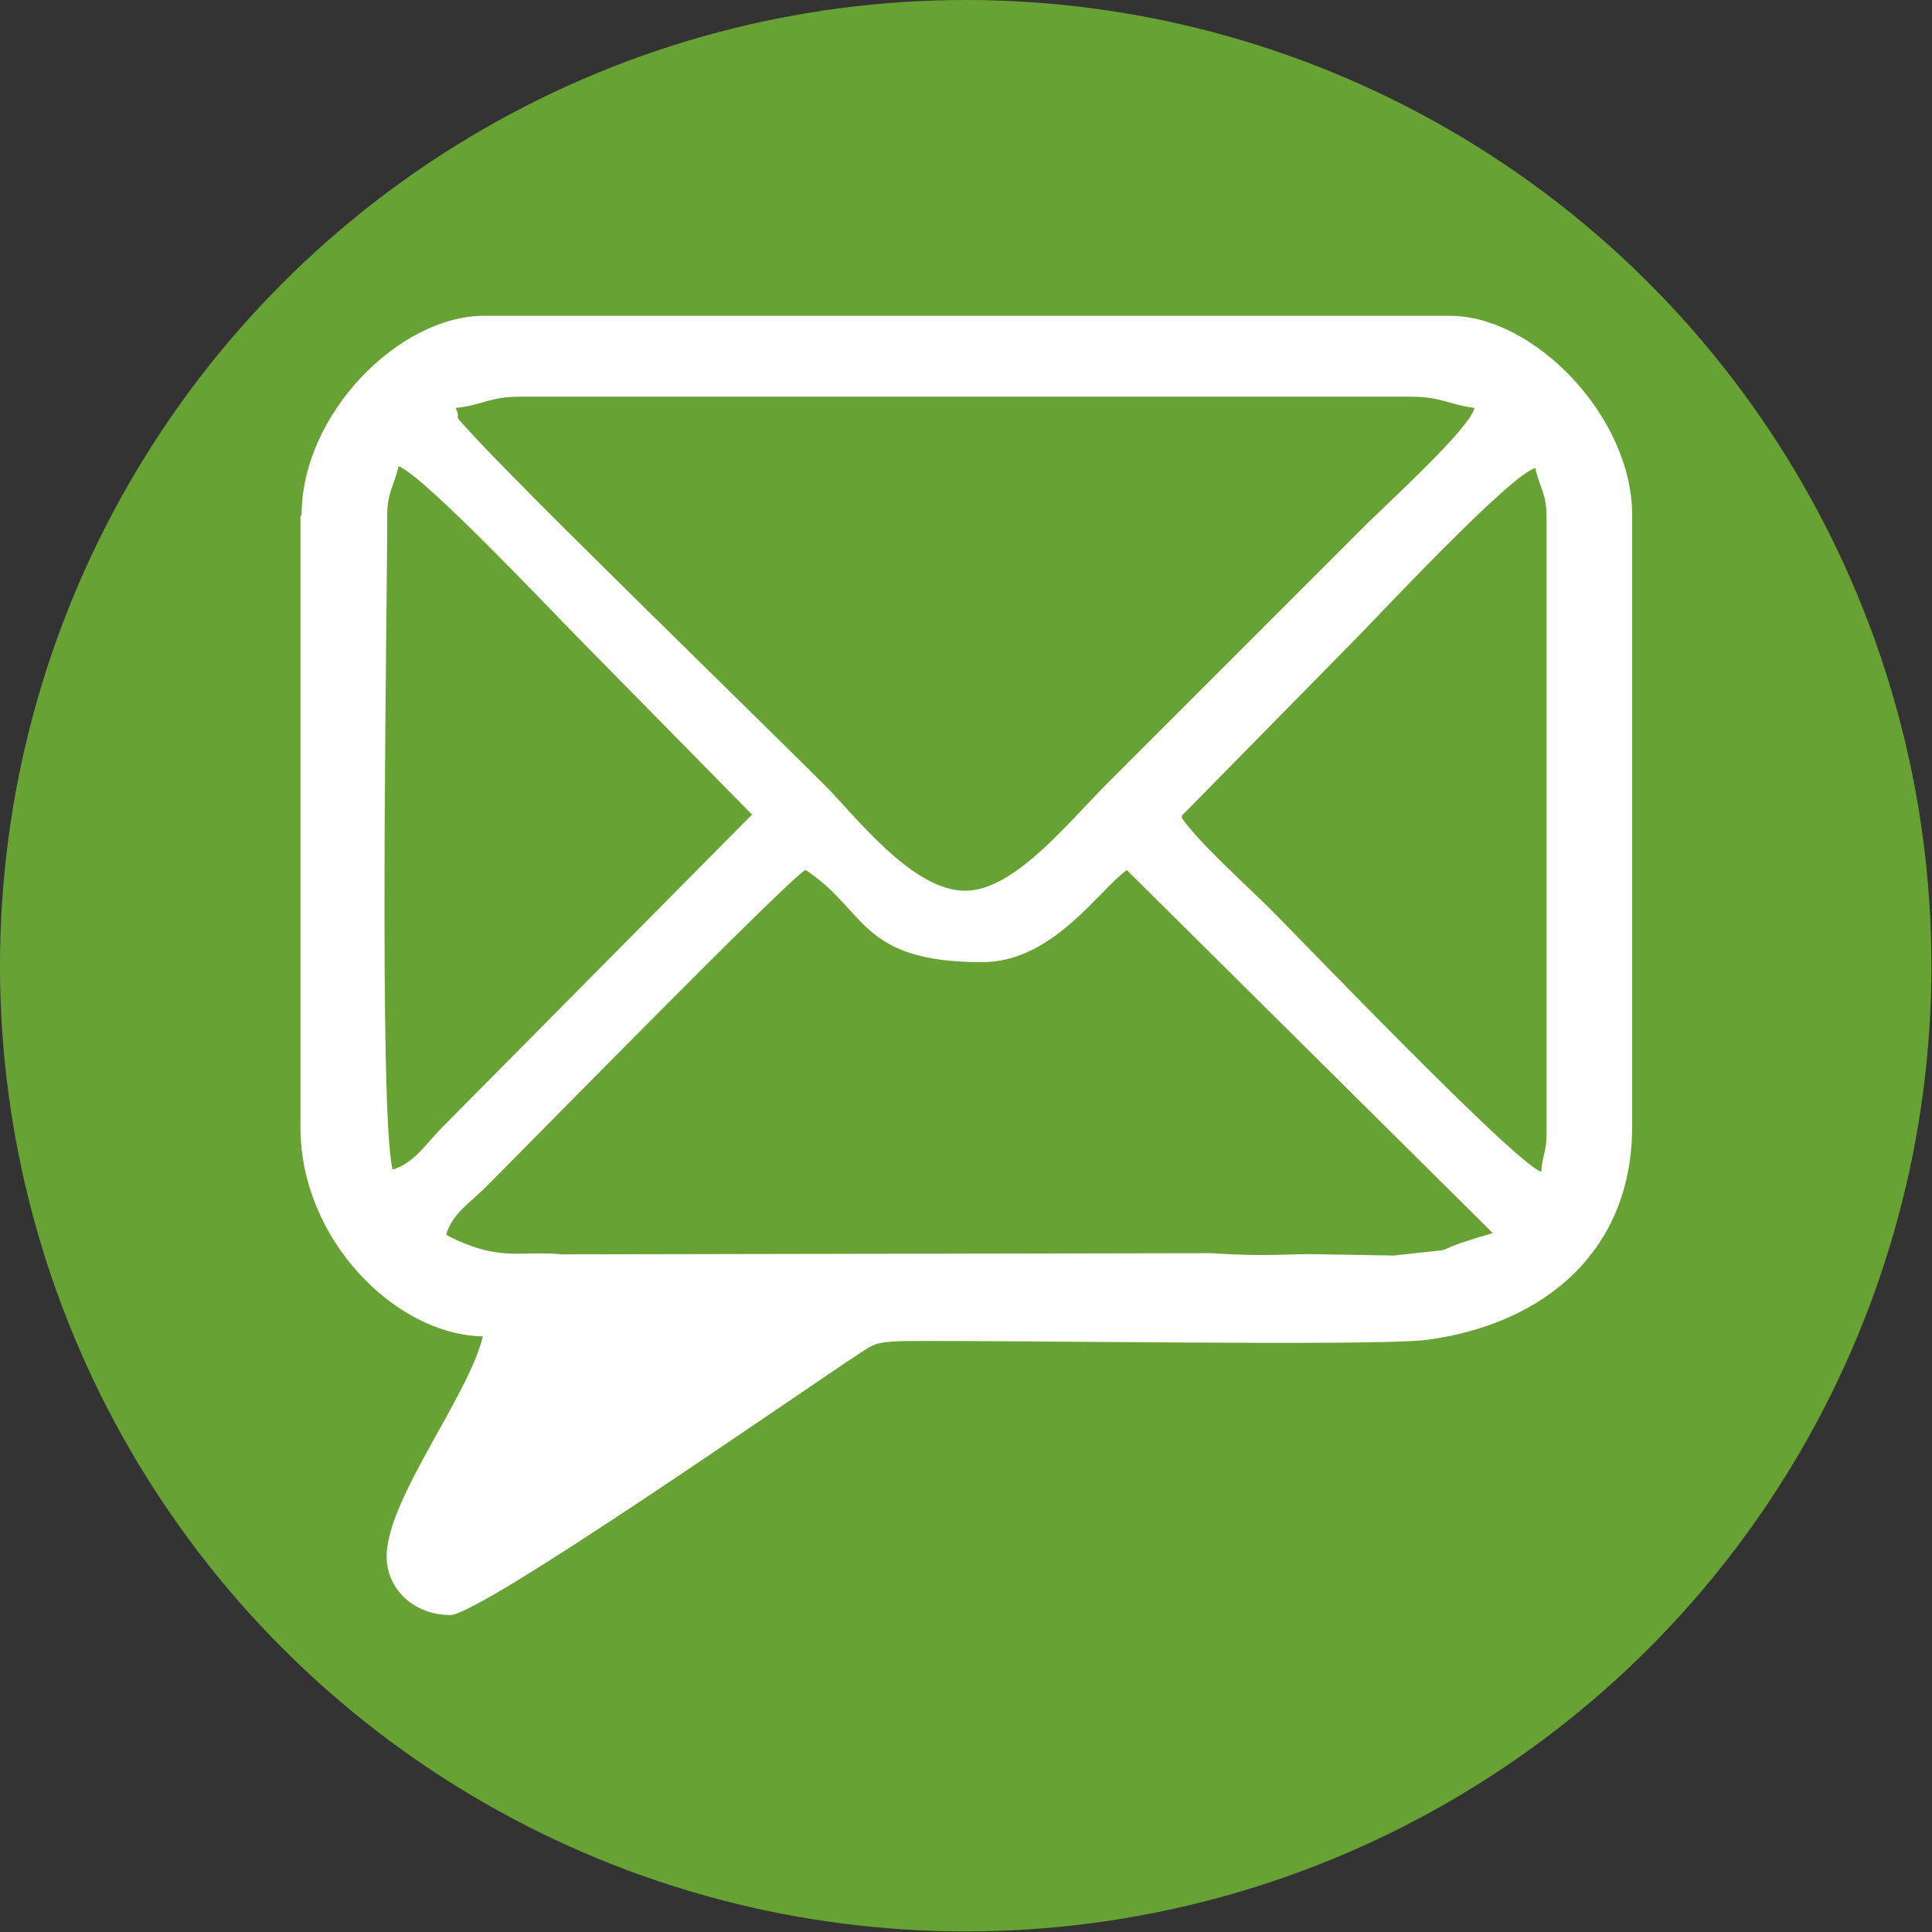
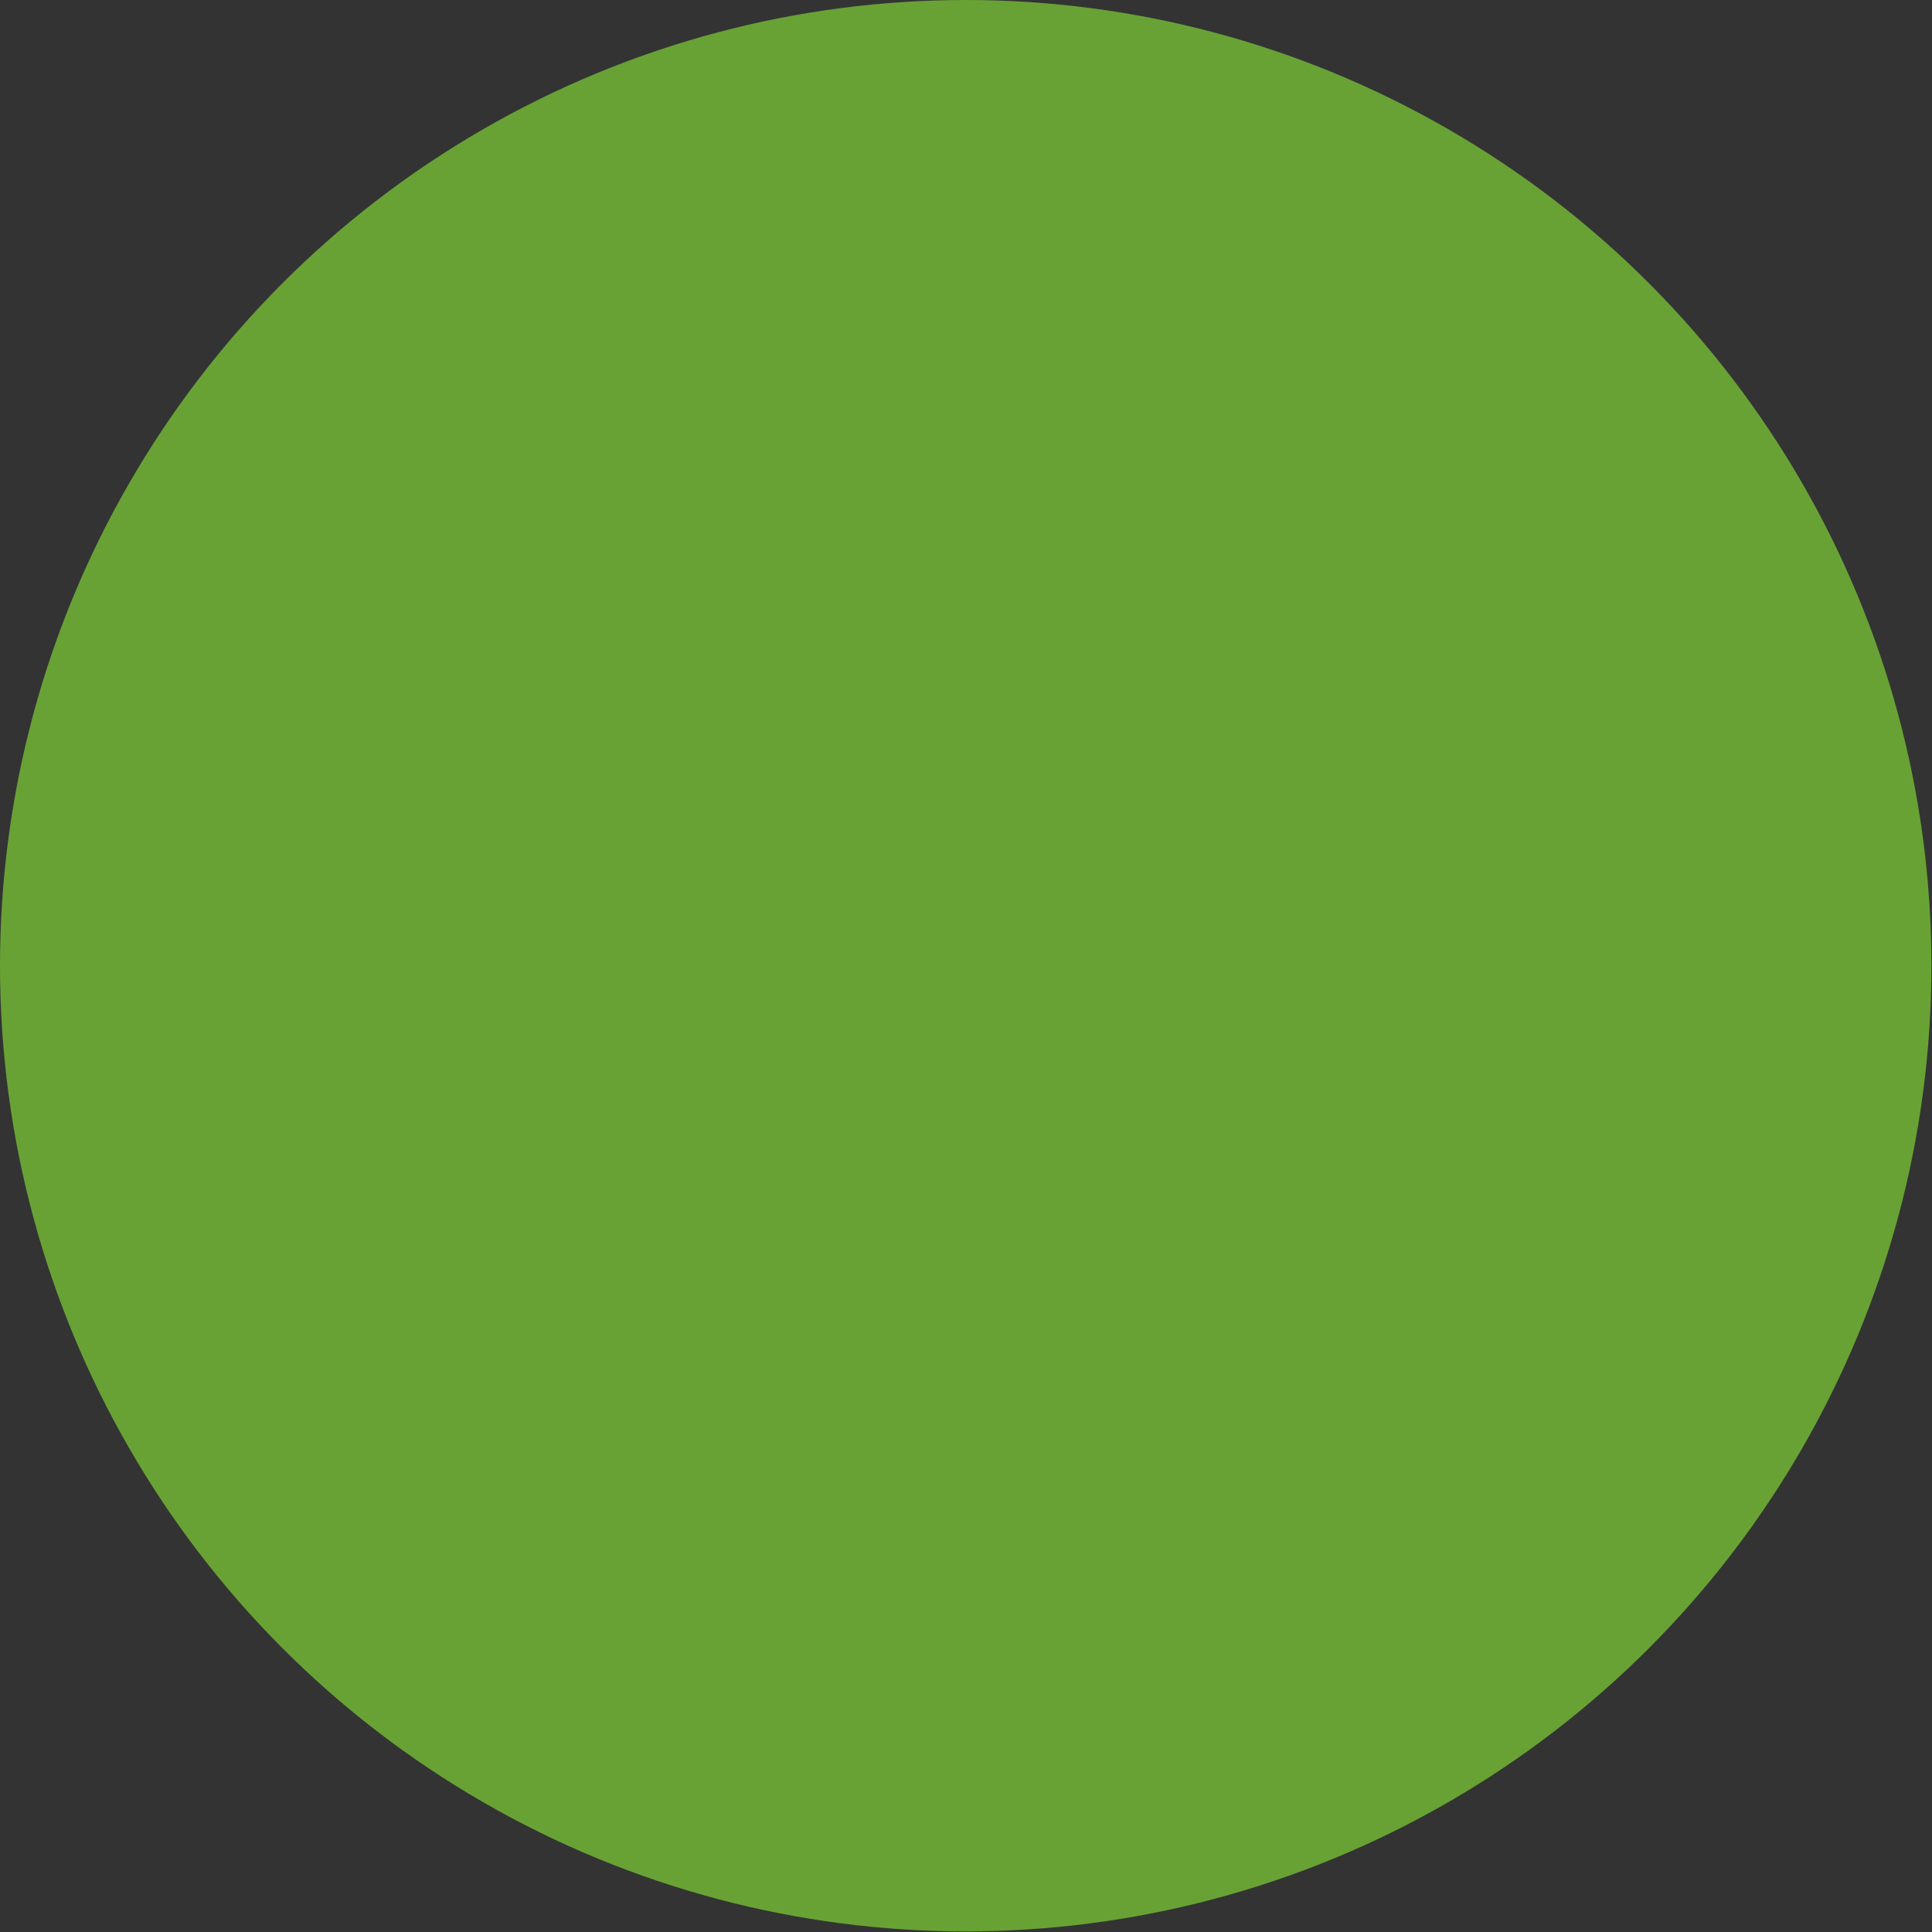
<svg xmlns="http://www.w3.org/2000/svg" xml:space="preserve" width="13.851mm" height="13.851mm" version="1.1" style="shape-rendering:geometricPrecision; text-rendering:geometricPrecision; image-rendering:optimizeQuality; fill-rule:evenodd; clip-rule:evenodd" viewBox="0 0 32.73 32.73">
  <rect x="0" y="0" width="32.73" height="32.73" fill="#333333" stroke="none" />
  <defs>
    <style type="text/css">
   
    .fil0 {fill:#68A235}
    .fil1 {fill:#FEFEFE}
   
  </style>
  </defs>
  <g id="Layer_x0020_1">
    <g id="_2741736716736">
      <circle class="fil0" cx="16.36" cy="16.36" r="16.36" />
-       <path class="fil1" d="M13.65 14.74c1.04,0.68 0.9,1.56 2.99,1.56 1.2,0 1.98,-1.23 2.45,-1.56l6.2 6.15c-1.39,0.4 -0.21,0.21 -1.67,0.38l-1.2 -0.02c-0.64,-0.02 -0.85,0.05 -1.89,-0.02l-11.01 0.02c-0.71,-0.07 -1.06,0.14 -1.96,-0.33 0.09,-0.35 0.4,-0.54 0.66,-0.8 0.78,-0.78 5.05,-5.14 5.42,-5.38l-0 0zm6.37 -0.92l2.92 -2.97c0.33,-0.33 2.66,-2.83 3.07,-2.92 0.07,0.33 0.19,0.42 0.19,0.83l0 10.45c0,0.31 -0.07,0.35 -0.09,0.64 -0.42,-0.12 -4.08,-3.94 -4.57,-4.43 -0.4,-0.4 -1.25,-1.16 -1.53,-1.58l0.02 -0zm-13.37 5.99c-0.24,-0.99 -0.09,-9.38 -0.09,-11.08 0,-0.4 0.12,-0.5 0.19,-0.83 0.4,0.12 2.69,2.55 3.02,2.88l2.97 3.02 -5.26 5.31c-0.26,0.26 -0.47,0.61 -0.85,0.71l0.02 -0zm1.08 -12.9c0.45,-0.05 0.57,-0.19 1.08,-0.19l15.09 0c0.52,0 0.66,0.14 1.08,0.19 -0.09,0.38 -1.65,1.77 -2.03,2.17l-4.17 4.17c-0.71,0.71 -1.6,1.84 -2.43,1.84 -0.9,0 -1.86,-1.27 -2.38,-1.79 -1.11,-1.11 -5.19,-5.07 -6.06,-6.04 -0.26,-0.28 -0.09,-0.12 -0.19,-0.35l-0 -0zm-2.64 1.82l0 10.37c0,1.89 1.6,3.51 3.09,3.54 -0.24,1.01 -1.63,2.76 -1.63,3.73 0,0.54 0.45,0.99 1.08,0.99 0.52,0 5.99,-3.82 6.93,-4.43 0.26,-0.17 0.28,-0.19 0.71,-0.21 1.72,-0.02 7.99,0.09 8.89,-0.02 2,-0.26 3.49,-1.51 3.49,-3.61l0 -10.37c0,-1.65 -1.65,-3.37 -3.09,-3.37l-16.36 0c-1.44,0 -3.09,1.67 -3.09,3.37l-0.02 0.02z" />
    </g>
  </g>
</svg>